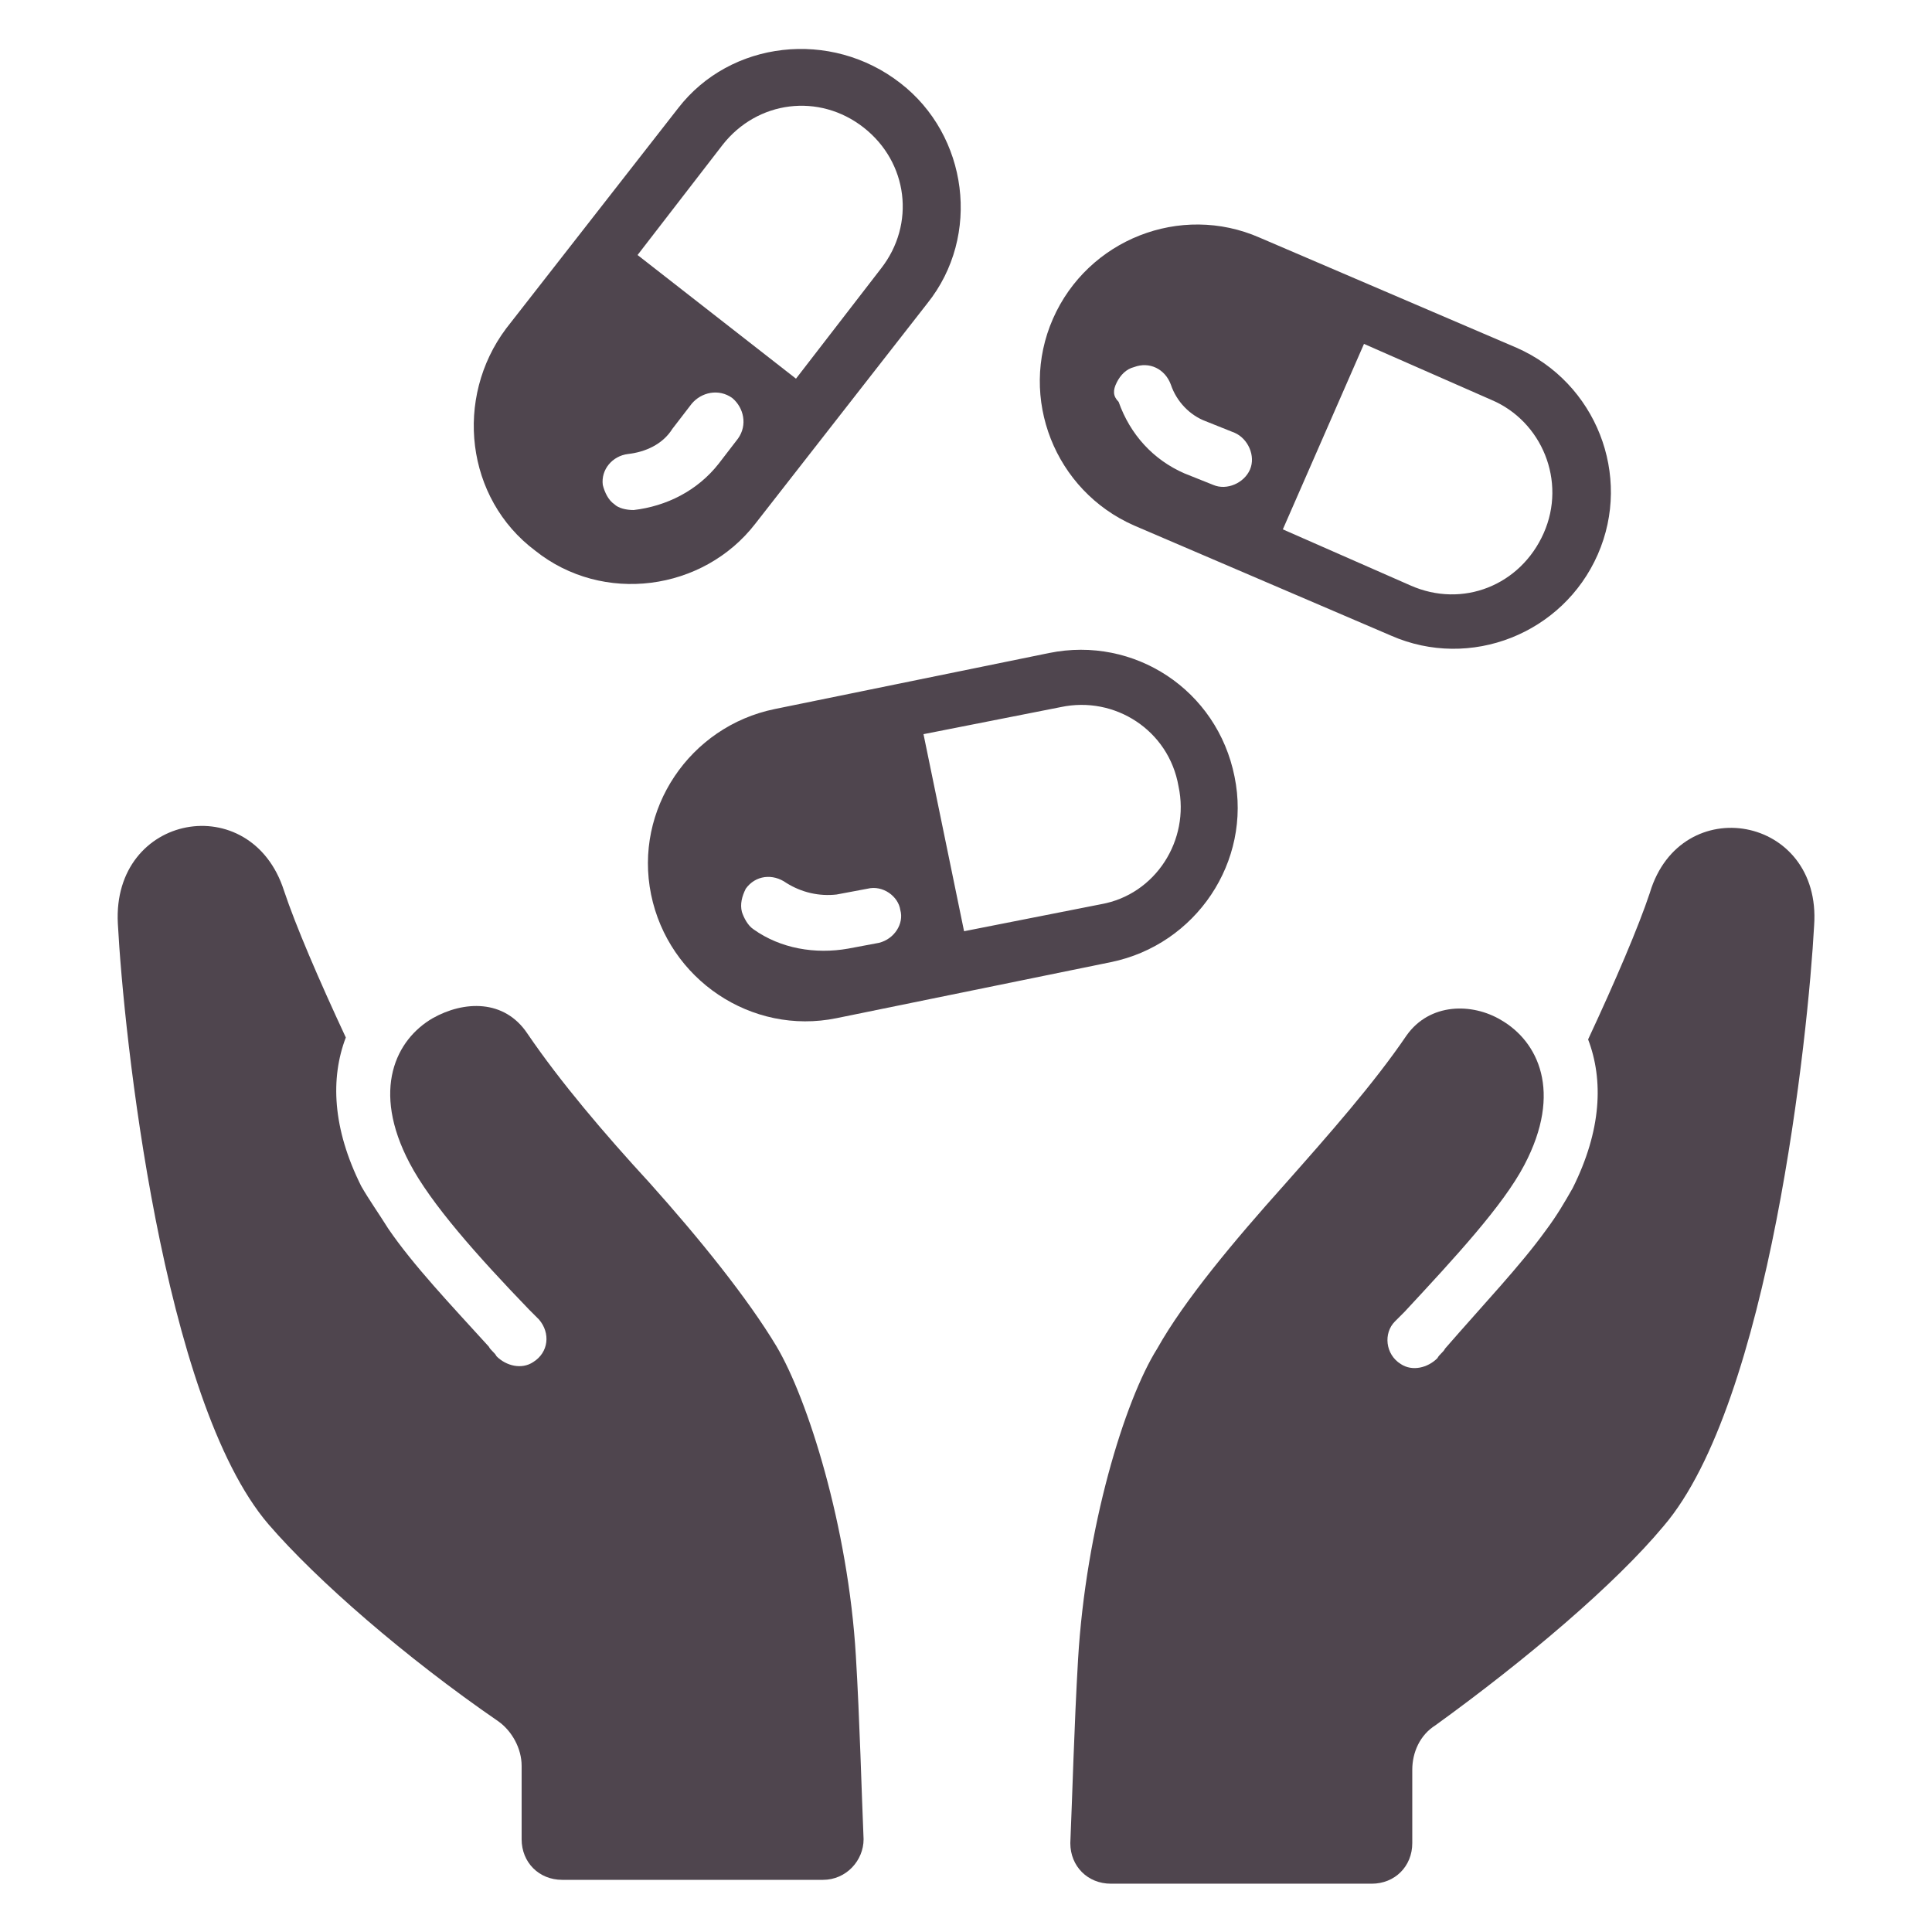
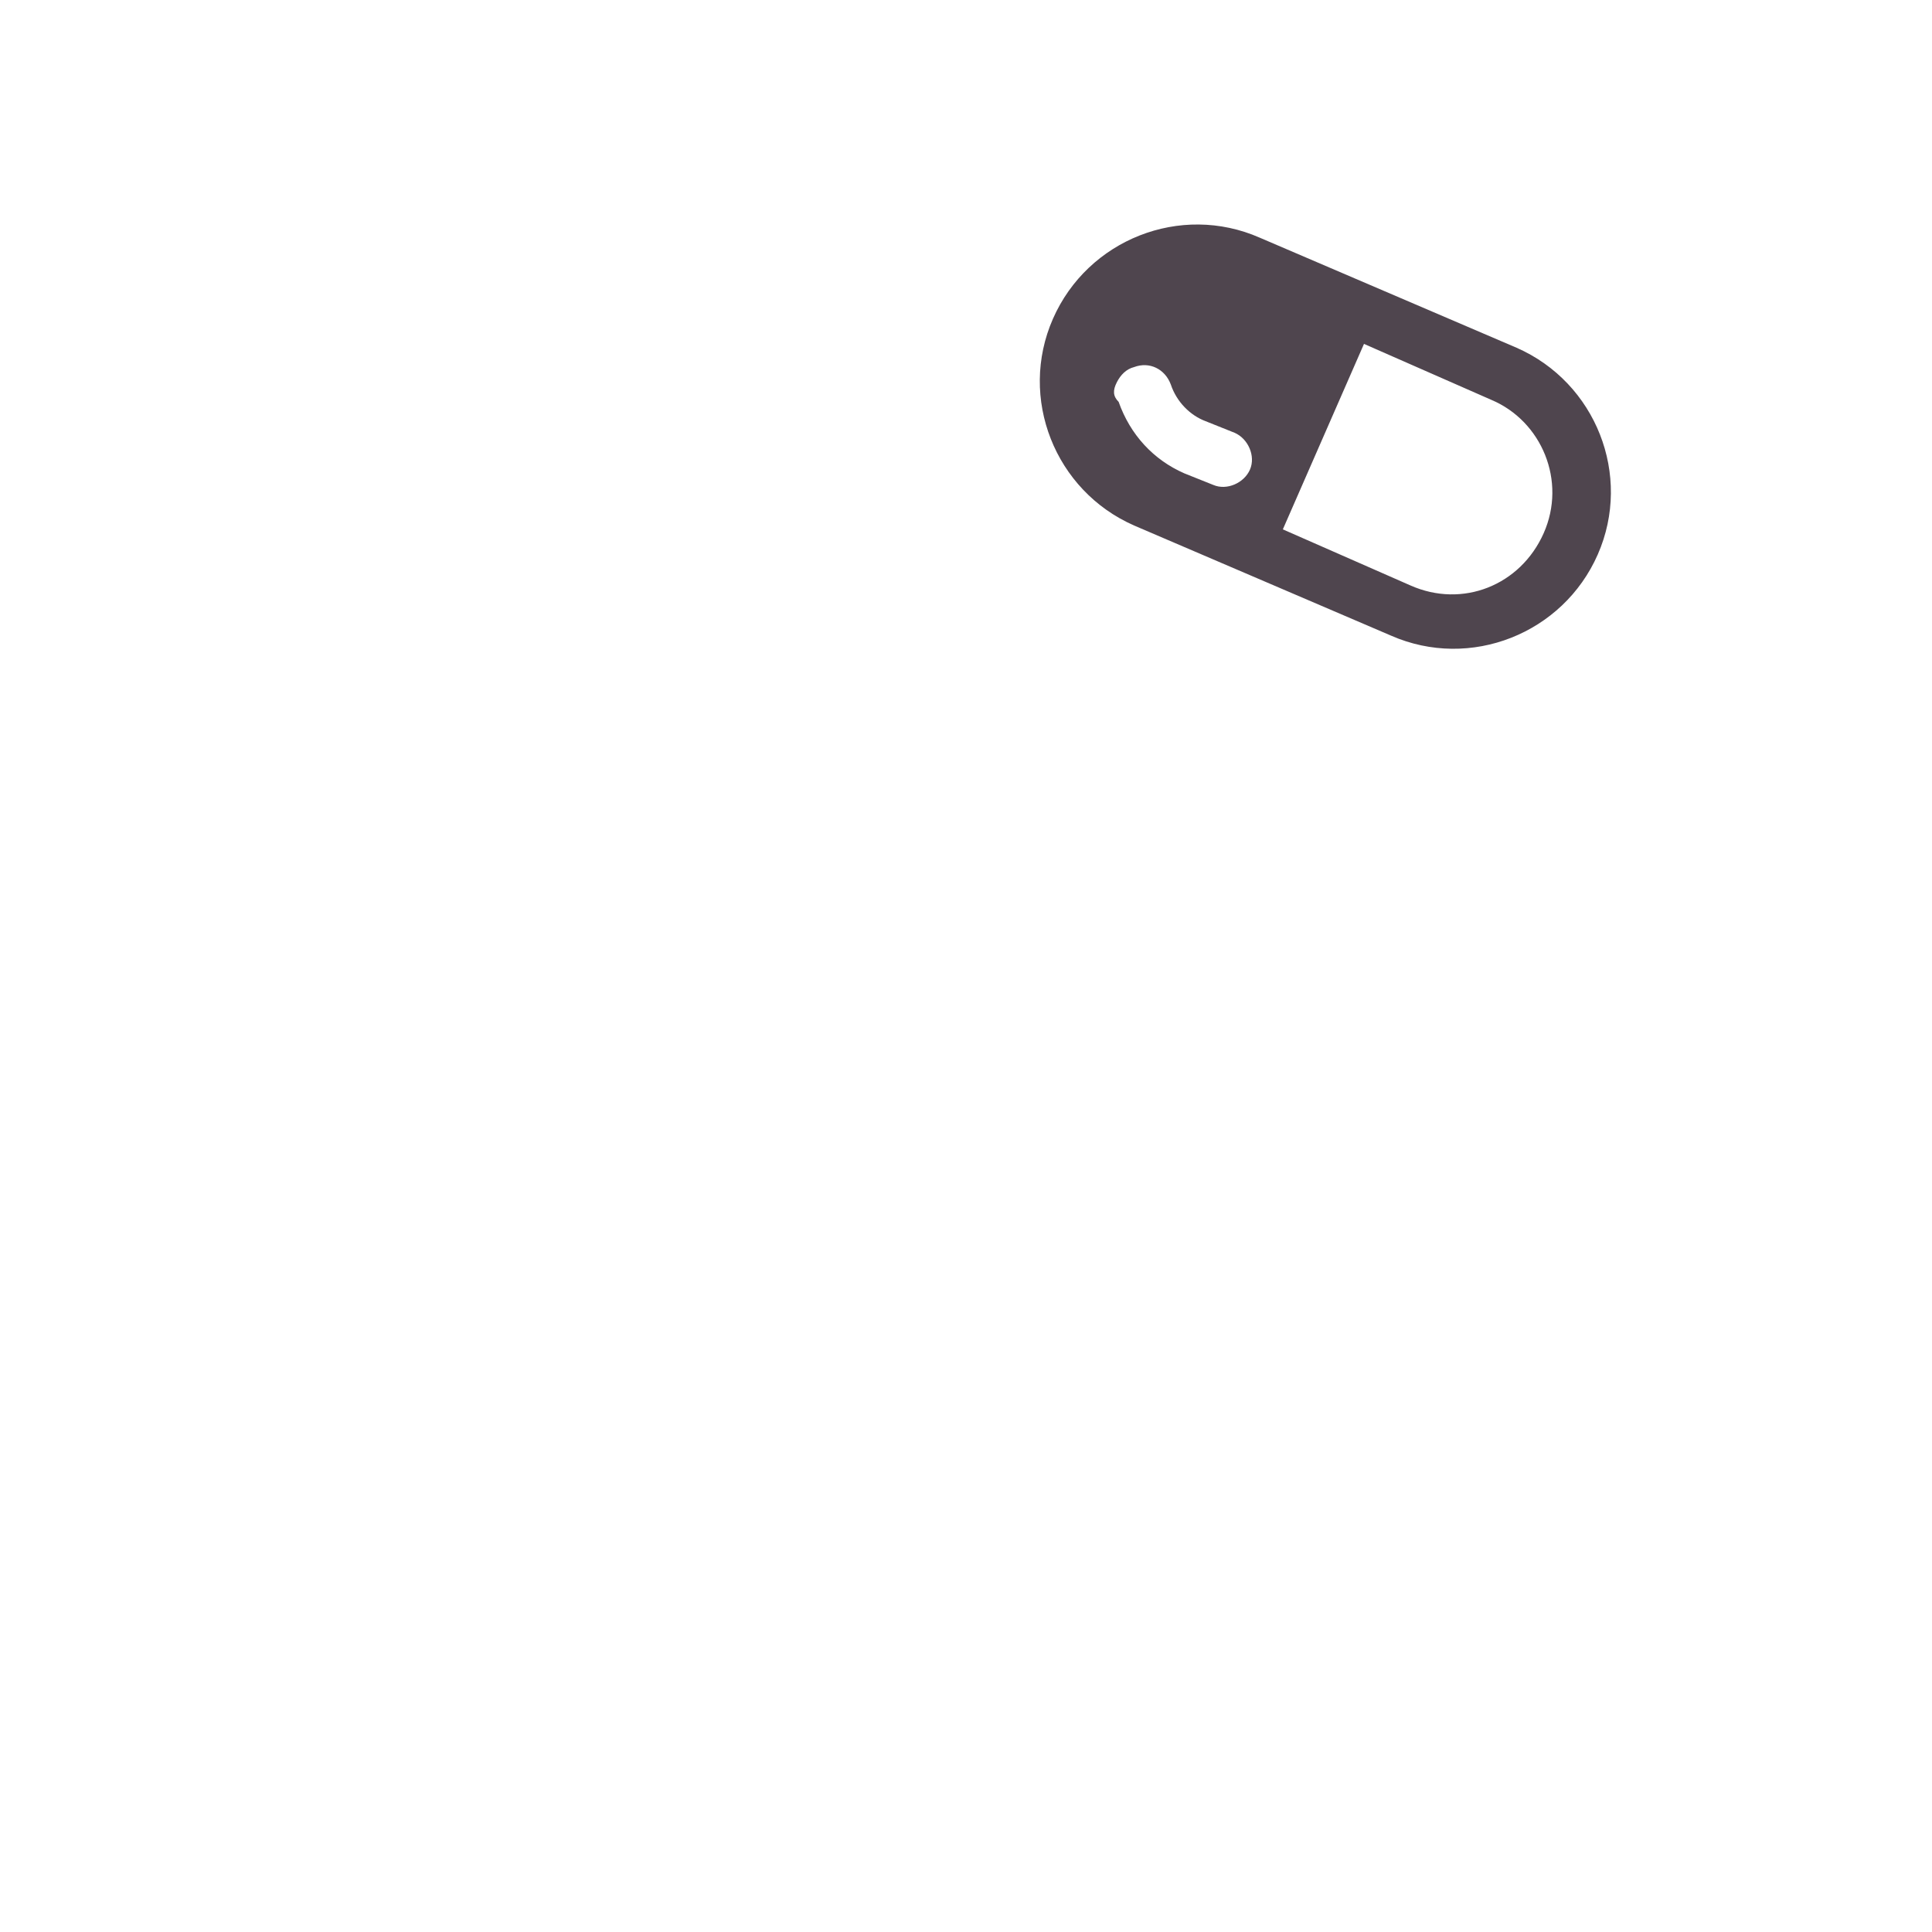
<svg xmlns="http://www.w3.org/2000/svg" width="1200pt" height="1200pt" version="1.1" viewBox="0 0 1200 1200">
-   <path d="m482.4 836.4c-18-30-48-67.199-79.199-102-27.602-30-55.199-62.398-75.602-92.398-14.398-21.602-39.602-20.398-58.801-9.602-22.801 13.199-38.398 44.398-14.398 90 13.199 25.199 42 57.602 74.398 91.199 2.398 2.398 3.602 3.602 6 6 7.199 8.398 6 20.398-3.602 26.398-7.199 4.801-16.801 2.398-22.801-3.602-1.199-2.398-3.602-3.602-4.801-6-24-26.398-46.801-50.398-62.398-73.199-6-9.602-12-18-16.801-26.398-18-36-19.199-67.199-9.602-92.398-16.801-36-31.199-69.602-38.398-91.199-20.398-63.602-106.8-48-103.2 20.398 3.602 68.398 27.602 296.4 93.602 373.2 30 34.801 85.199 82.801 142.8 122.4 8.398 6 14.398 16.801 14.398 27.602v45.602c0 14.398 10.801 25.199 25.199 25.199h162c14.398 0 25.199-12 25.199-25.199-1.199-27.602-2.398-74.398-4.801-114-4.793-80.398-29.992-159.6-49.195-192z" fill="#4f454e" />
-   <path d="m1024.8 554.4c-7.199 21.602-21.602 55.199-38.398 91.199 9.602 25.199 8.398 56.398-9.602 92.398-4.801 8.398-9.602 16.801-16.801 26.398-15.602 21.602-38.398 45.602-62.398 73.199-1.199 2.398-3.602 3.602-4.801 6-6 6-15.602 8.398-22.801 3.602-9.602-6-10.801-19.199-3.602-26.398 2.398-2.398 3.602-3.602 6-6 31.199-33.602 61.199-66 74.398-91.199 24-45.602 8.398-76.801-14.398-90-18-10.801-44.398-10.801-58.801 9.602-20.398 30-48 61.199-75.602 92.398-31.199 34.801-62.398 72-79.199 102-20.398 32.398-44.398 111.6-49.199 193.2-2.398 40.801-3.602 86.398-4.801 114 0 14.398 10.801 25.199 25.199 25.199l162 0.004c14.398 0 25.199-10.801 25.199-25.199v-45.602c0-10.801 4.801-21.602 14.398-27.602 56.402-40.797 111.6-87.598 141.6-123.6 66-76.801 90-306 93.602-373.2 4.801-68.402-82.801-84-102-20.402z" fill="#4f454e" />
-   <path d="m332.4 342c42 33.602 104.4 25.199 136.8-16.801l106.8-136.8c33.602-42 25.199-104.4-16.801-136.8-43.199-33.598-105.6-26.398-138 15.602l-106.8 136.8c-32.398 43.199-25.199 105.6 18 138zm116.4-252c21.602-27.602 60-32.398 87.602-10.801 27.602 21.602 32.398 60 10.801 87.602l-52.801 68.398-98.402-76.801zm-58.801 192c10.801-1.199 21.602-6 27.602-15.602l12-15.602c6-7.199 16.801-9.602 25.199-3.602 7.199 6 9.602 16.801 3.602 25.199l-12 15.602c-13.199 16.801-32.398 26.398-52.801 28.801-4.801 0-9.602-1.199-12-3.602-3.602-2.398-6-7.199-7.199-12-1.203-9.594 5.996-17.996 15.598-19.195z" fill="#4f454e" />
-   <path d="m651.6 405.6-170.4 34.801c-52.801 10.801-87.602 62.398-76.801 115.2 10.801 52.801 62.398 87.602 115.2 76.801l170.4-34.801c52.801-10.801 87.602-62.398 76.801-115.2-10.801-54.004-62.402-87.602-115.2-76.801zm-105.6 180-19.199 3.602c-20.398 3.602-42 0-58.801-12-3.602-2.398-6-7.199-7.199-10.801-1.199-4.801 0-9.602 2.398-14.398 6-8.398 16.801-9.602 25.199-3.602 9.602 6 20.398 8.398 31.199 7.199l19.199-3.602c9.602-2.398 19.199 4.801 20.398 13.199 2.406 8.402-3.594 18-13.195 20.402zm138-24-85.199 16.801-25.199-122.4 85.199-16.801c33.602-7.199 67.199 14.398 73.199 49.199 7.199 33.598-14.398 67.199-48 73.199z" fill="#4f454e" />
  <path d="m704.4 326.4 159.6 68.402c49.199 21.602 106.8-1.199 128.4-50.398 21.602-49.199-1.199-106.8-50.398-128.4l-159.6-68.398c-49.199-21.602-106.8 1.199-128.4 50.398-21.602 49.195 1.199 106.8 50.398 128.39zm142.8-112.8 79.199 34.801c31.199 13.199 46.801 50.398 32.398 82.801-14.398 32.398-50.398 46.801-82.801 32.398l-79.199-34.801zm-153.6 24c2.398-4.801 6-8.398 10.801-9.602 9.602-3.602 19.199 1.199 22.801 10.801 3.602 10.801 12 19.199 21.602 22.801l18 7.199c8.398 3.602 13.199 14.398 9.602 22.801-3.602 8.398-14.398 13.199-22.801 9.602l-18-7.199c-19.199-8.398-33.602-24-40.801-44.398-3.606-3.606-3.606-7.207-1.203-12.004z" fill="#4f454e" />
</svg>